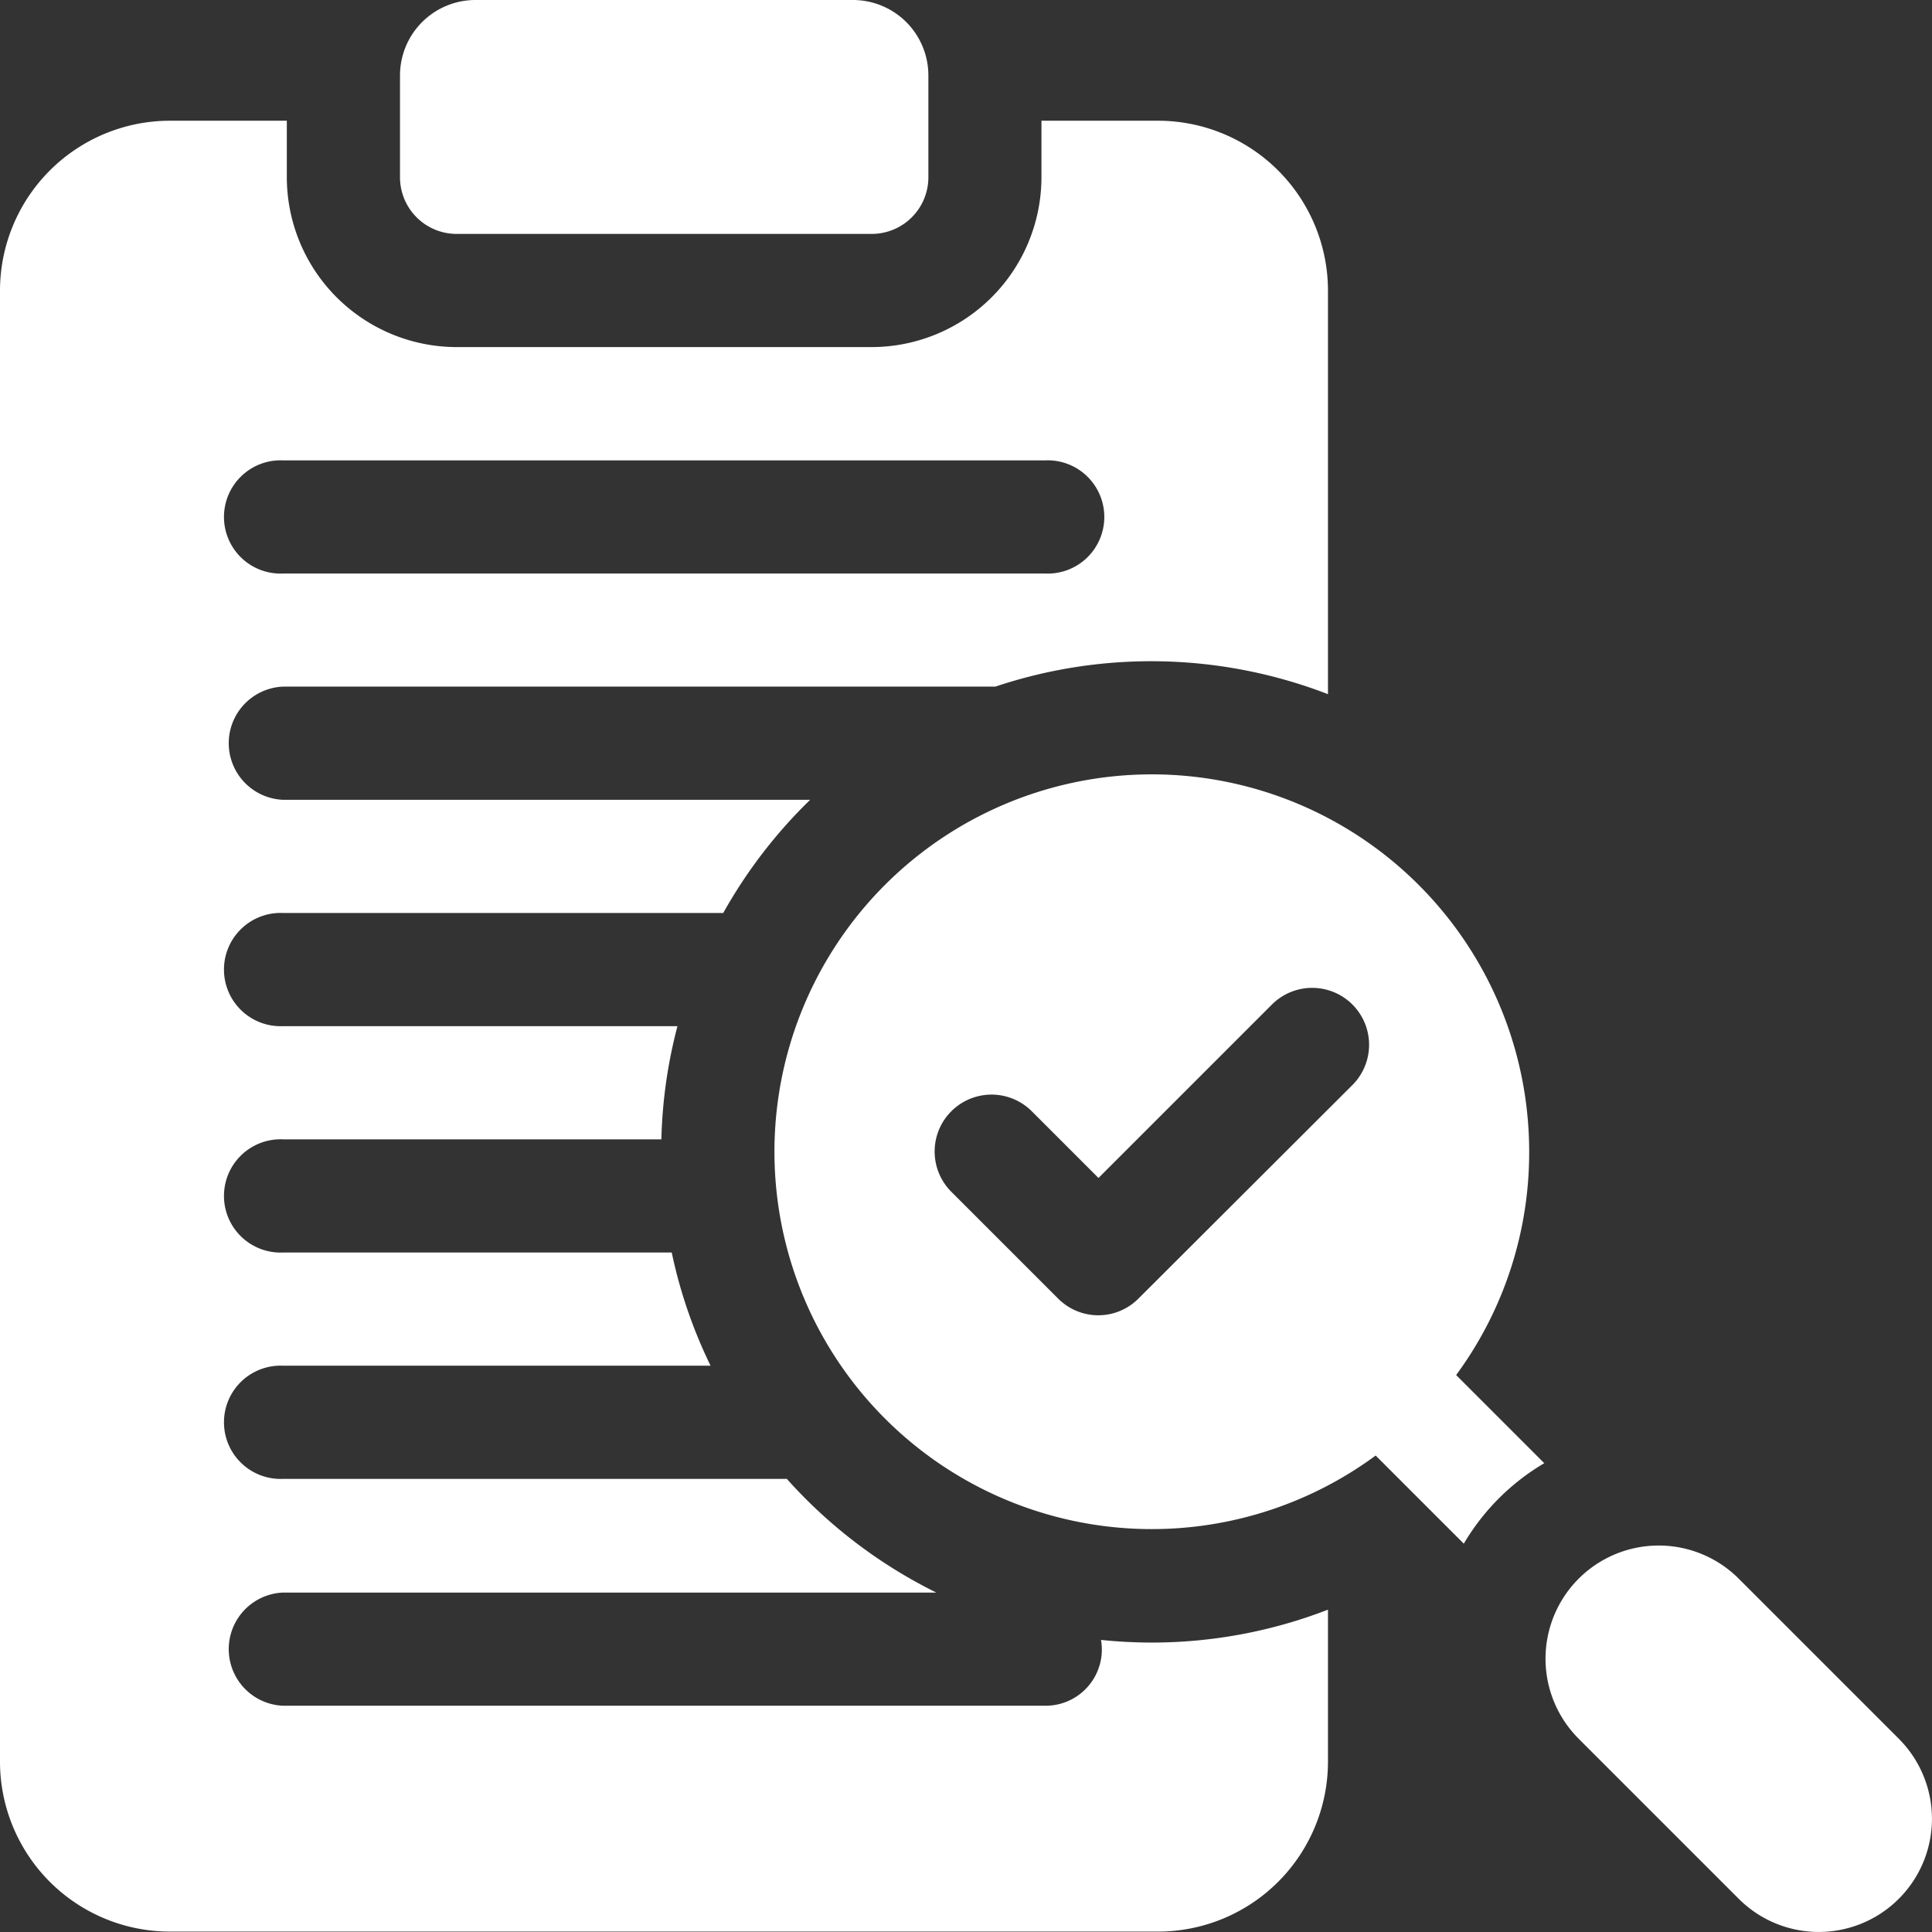
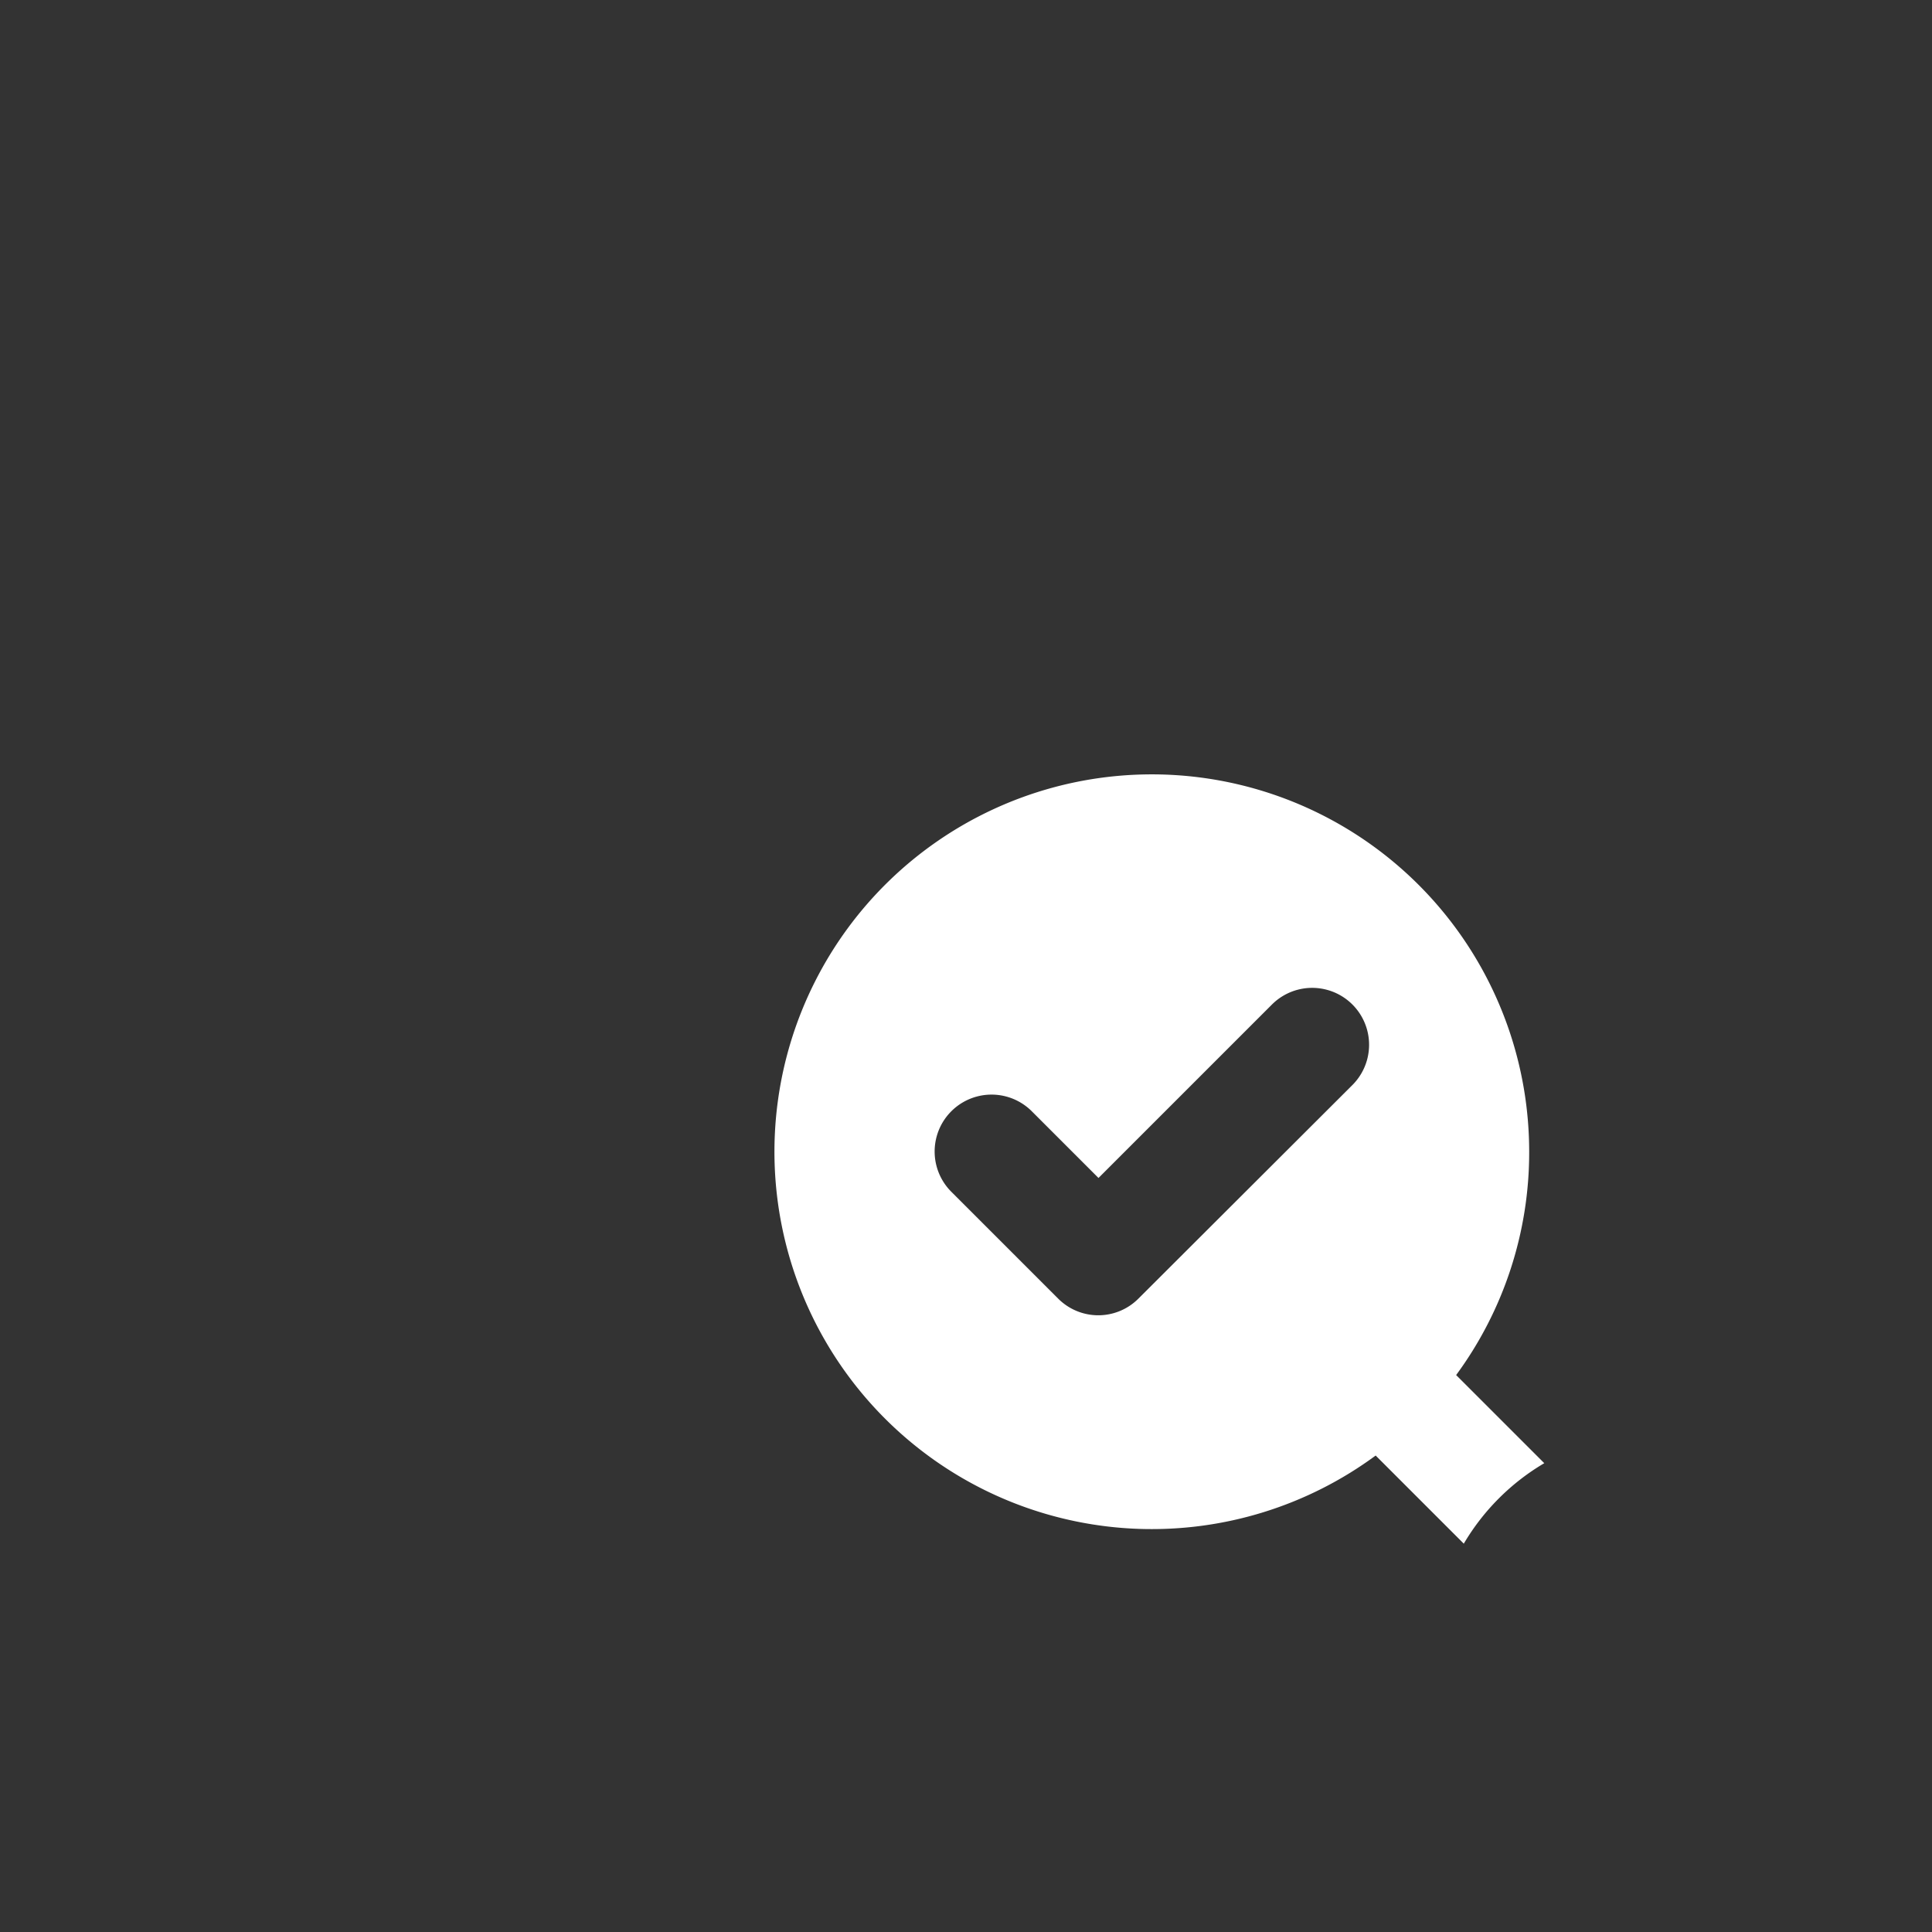
<svg xmlns="http://www.w3.org/2000/svg" width="19.204" height="19.204" viewBox="0 0 19.204 19.204">
  <rect x="0" y="0" width="19.204" height="19.204" fill="#333333" stroke="none" />
  <g id="Group_1709501" data-name="Group 1709501" transform="translate(0)">
-     <path id="Path_2554439" data-name="Path 2554439" d="M106.563,2.325h4.126a.563.563,0,0,0,.563-.563V.75A.75.75,0,0,0,110.5,0H106.75a.75.75,0,0,0-.75.75V1.763A.563.563,0,0,0,106.563,2.325Z" transform="translate(-102.024)" fill="#fff" />
-     <path id="Path_2554440" data-name="Path 2554440" d="M413.084,411.495l-1.591-1.591a1.125,1.125,0,1,0-1.591,1.591l1.591,1.591a1.125,1.125,0,0,0,1.591-1.591Z" transform="translate(-394.21 -394.212)" fill="#fff" />
    <path id="Path_2554441" data-name="Path 2554441" d="M212.725,208.974a3.751,3.751,0,1,0-1.526,3.02l.876.876a2.265,2.265,0,0,1,.8-.8l-.876-.876A3.734,3.734,0,0,0,212.725,208.974Zm-3.883,1.459a.563.563,0,0,1-.8,0l-1.061-1.061a.563.563,0,0,1,.8-.8l.663.663,1.724-1.724a.563.563,0,0,1,.8.8Z" transform="translate(-197.525 -197.526)" fill="#fff" />
-     <path id="Path_2554442" data-name="Path 2554442" d="M10.944,47.1a.559.559,0,0,1-.554.655H2.813a.563.563,0,0,1,0-1.125H9.307A4.9,4.9,0,0,1,7.821,45.5H2.813a.563.563,0,1,1,0-1.125H7.063a4.838,4.838,0,0,1-.386-1.125H2.813a.563.563,0,1,1,0-1.125H6.574A4.861,4.861,0,0,1,6.734,41H2.813a.563.563,0,1,1,0-1.125H7.189a4.906,4.906,0,0,1,.864-1.125H2.813a.563.563,0,0,1,0-1.125H9.894A4.878,4.878,0,0,1,13.2,37.7V33.688A1.69,1.69,0,0,0,11.515,32H10.352v.563A1.69,1.69,0,0,1,8.664,34.25H4.539a1.69,1.69,0,0,1-1.688-1.688V32H1.688A1.69,1.69,0,0,0,0,33.688V48.316A1.69,1.69,0,0,0,1.688,50h9.827A1.69,1.69,0,0,0,13.2,48.316V46.8a4.851,4.851,0,0,1-1.754.327,4.9,4.9,0,0,1-.5-.026ZM2.813,35.376H10.39a.563.563,0,1,1,0,1.125H2.813a.563.563,0,1,1,0-1.125Z" transform="translate(0 -30.8)" fill="#fff" />
  </g>
</svg>